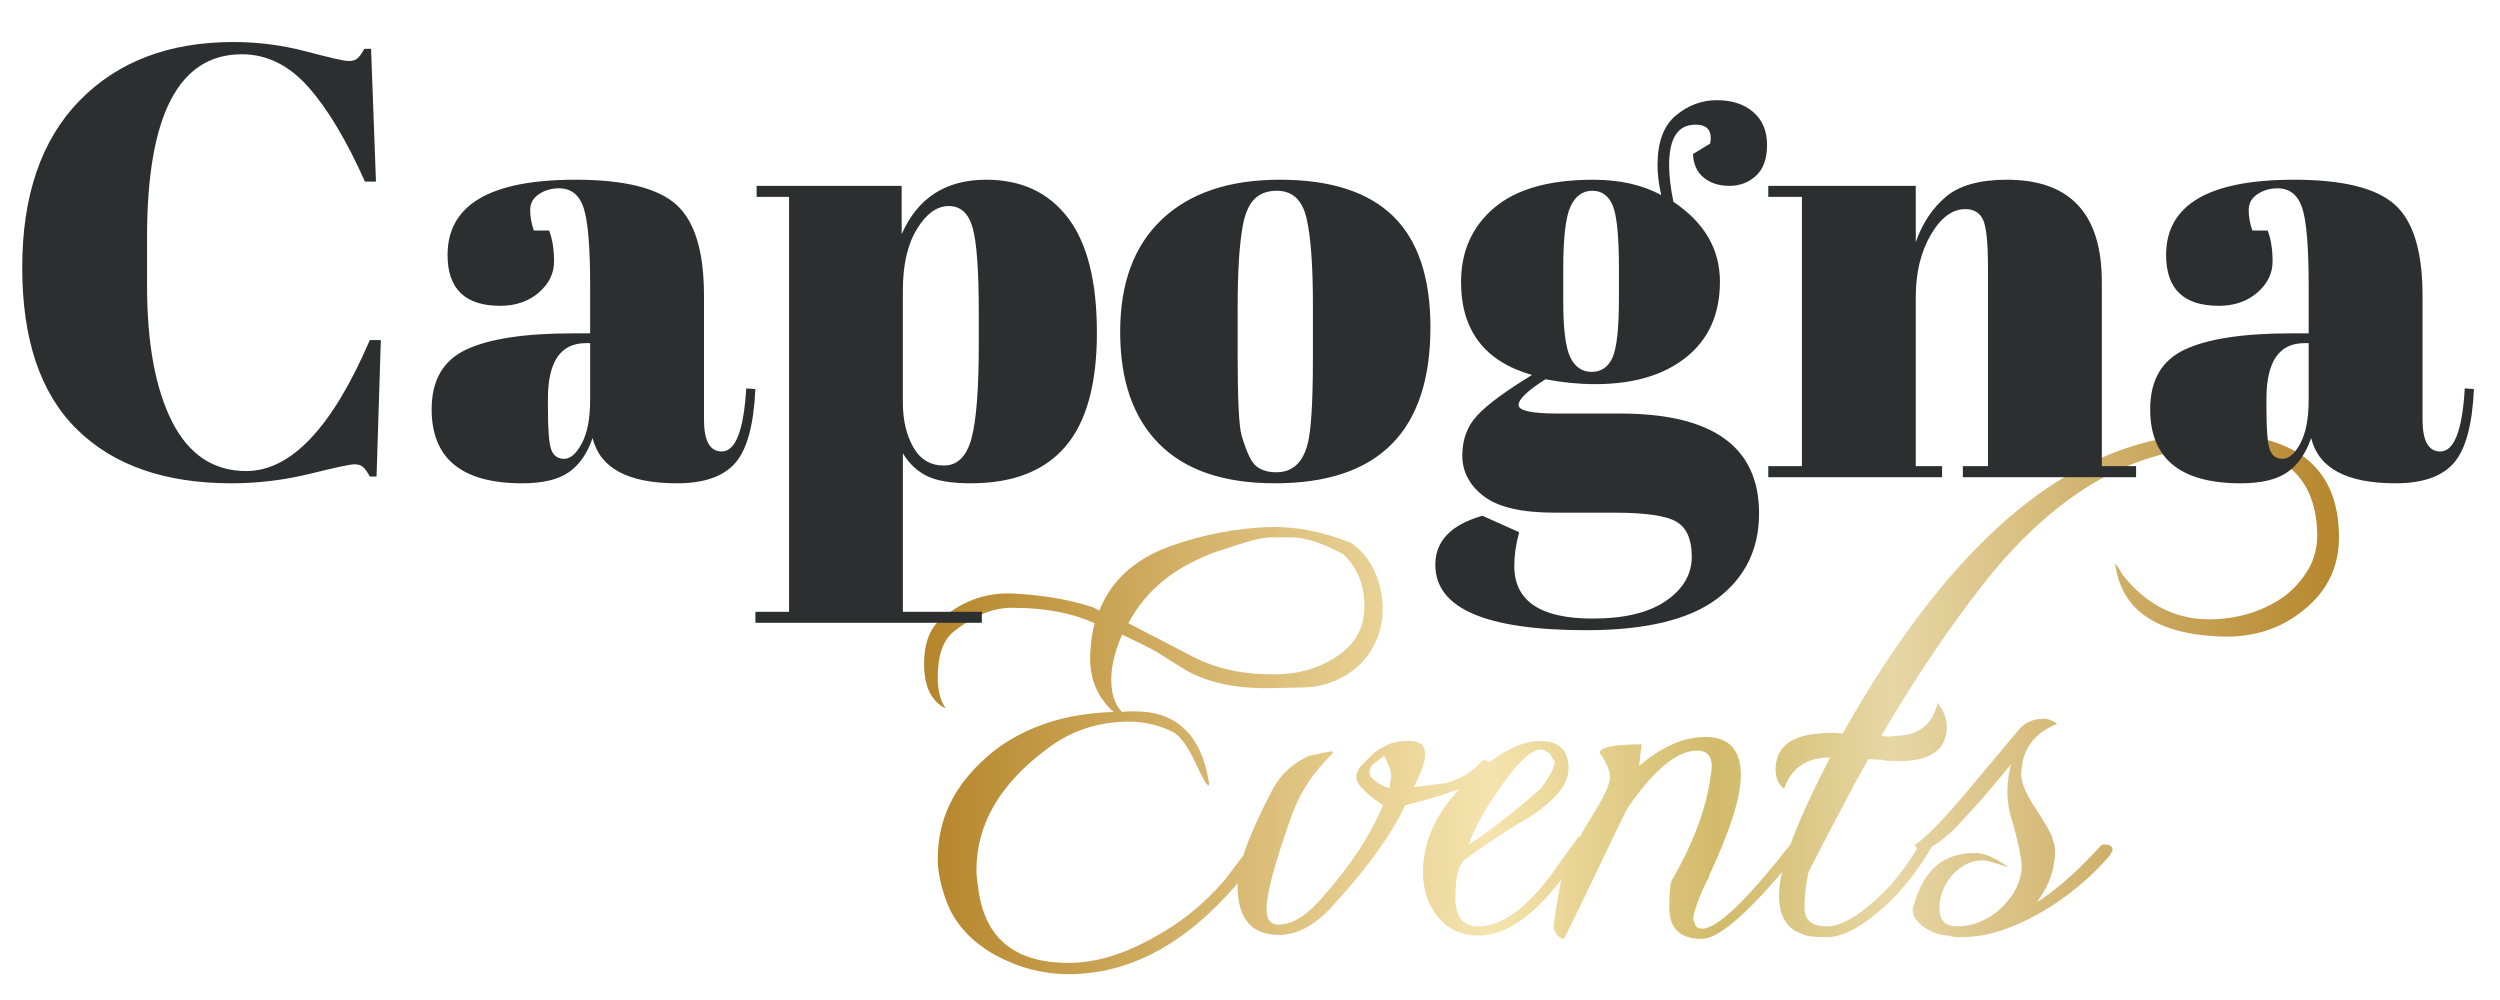
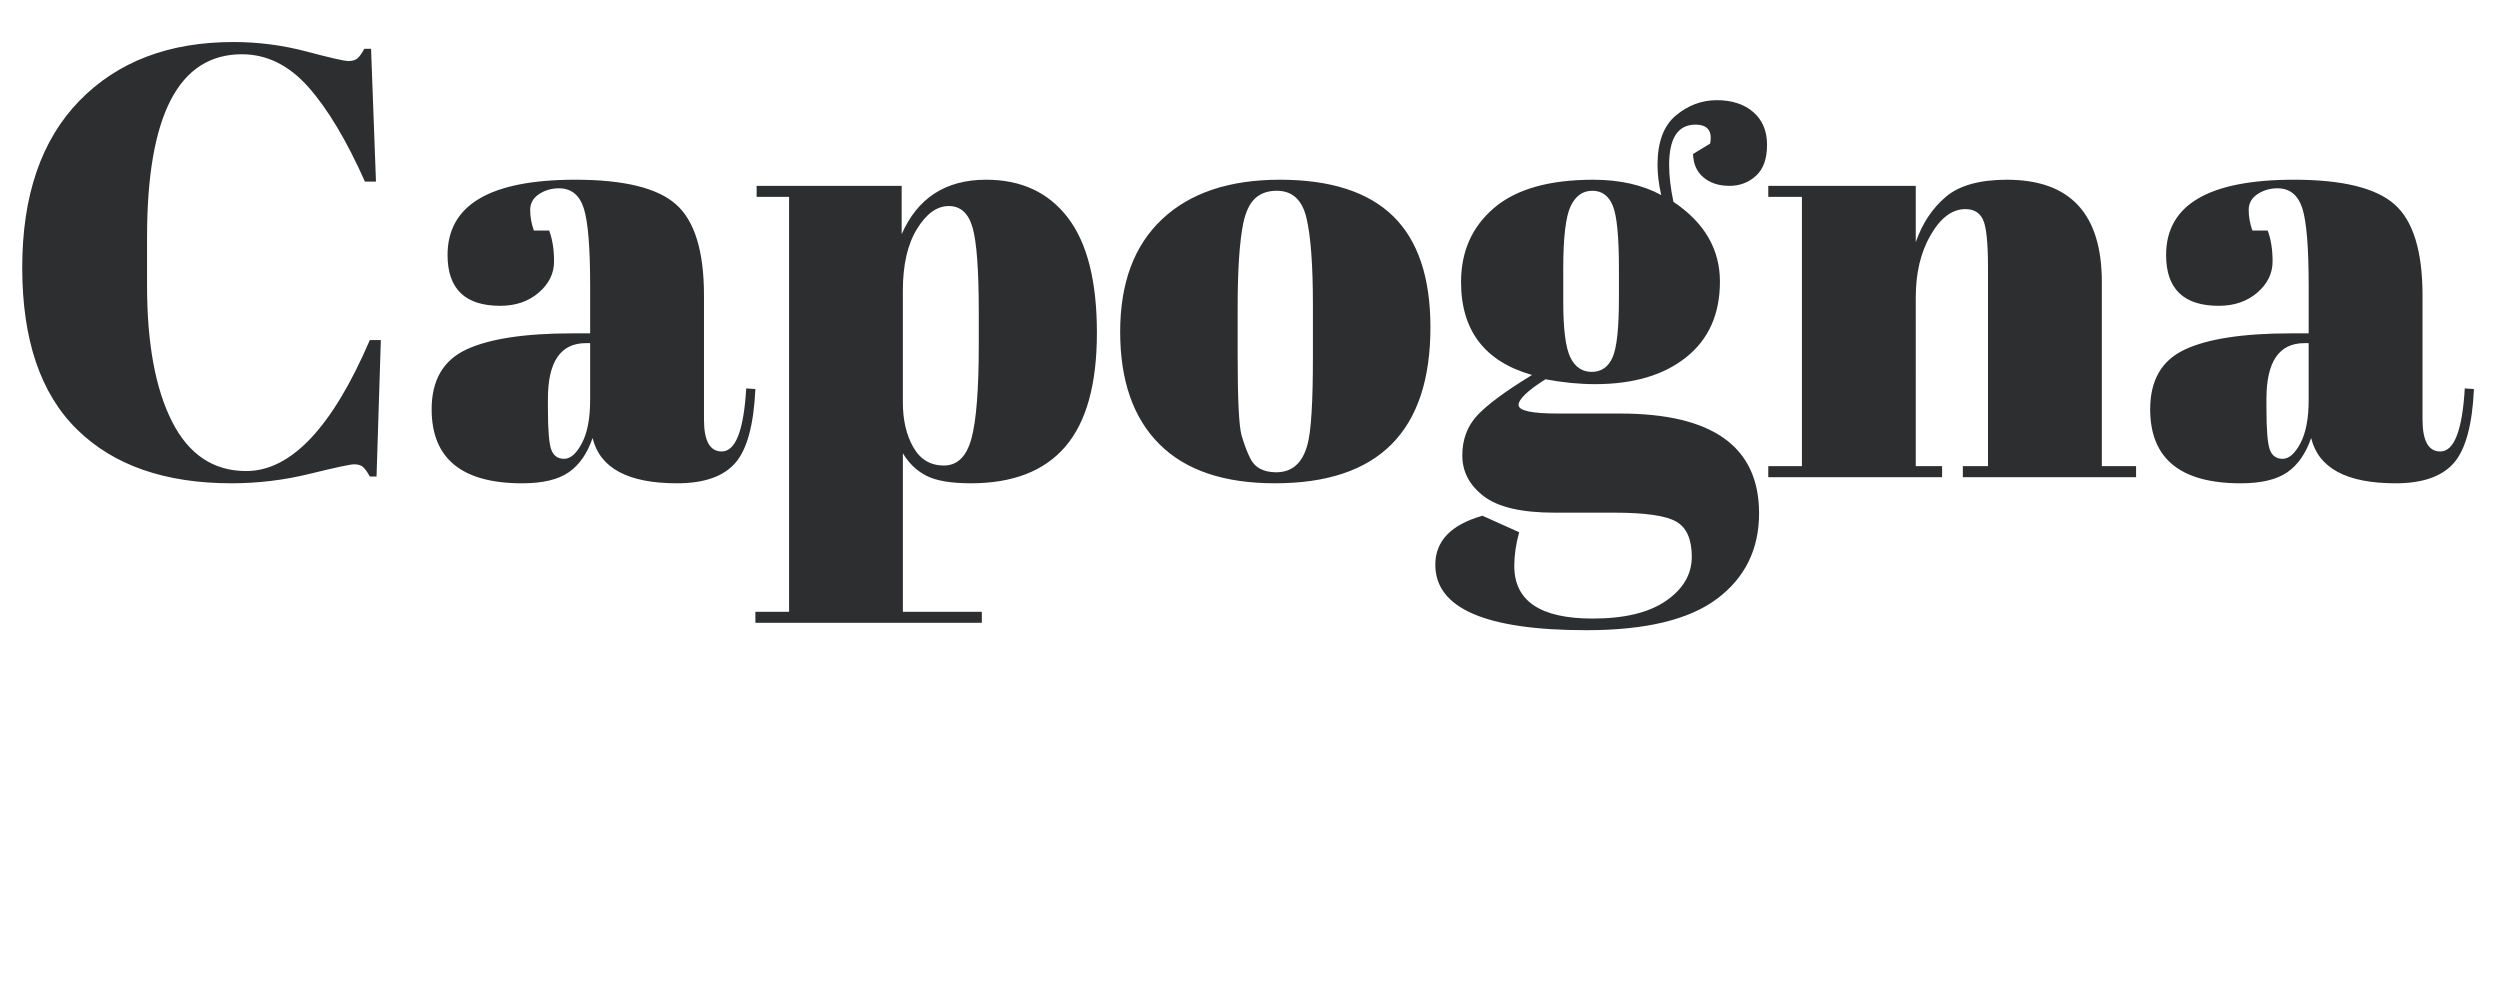
<svg xmlns="http://www.w3.org/2000/svg" version="1.1" x="0px" y="0px" width="180px" height="72px" viewBox="-1.6 -3.026 180 72" enable-background="new -1.6 -3.026 180 72" xml:space="preserve">
  <defs>
</defs>
  <linearGradient id="SVGID_1_" gradientUnits="userSpaceOnUse" x1="64.933" y1="47.66" x2="166.806" y2="47.66">
    <stop offset="0" style="stop-color:#B6862C" />
    <stop offset="0.006" style="stop-color:#B6862C" />
    <stop offset="0.399" style="stop-color:#F5E4AE" />
    <stop offset="0.562" style="stop-color:#D2BA6A" />
    <stop offset="0.684" style="stop-color:#E7D7A5" />
    <stop offset="1" style="stop-color:#B6862C" />
  </linearGradient>
-   <path fill="url(#SVGID_1_)" d="M97.205,53.024c-0.136-0.136-0.203-0.273-0.203-0.408c0-0.163,0.067-0.356,0.203-0.573  c0.192-0.137,0.355-0.26,0.493-0.37c0.137-0.107,0.259-0.206,0.369-0.286l0.245,0.532c0.164,0.327,0.246,0.644,0.246,0.943  c0,0.135-0.015,0.272-0.043,0.409c-0.027,0.137-0.052,0.286-0.078,0.449C97.997,53.612,97.589,53.379,97.205,53.024 M106.299,53.843  c1.31-1.938,2.335-2.906,3.07-2.906c0.109,0,0.22,0.04,0.329,0.122c0.108,0.082,0.203,0.123,0.287,0.123  c0.216,0.465,0.341,0.655,0.367,0.575c-0.026,0.464-0.367,1.132-1.022,2.007c-1.093,0.953-2.068,1.76-2.929,2.415  c-0.858,0.655-1.604,1.188-2.232,1.597C104.469,56.769,105.179,55.457,106.299,53.843 M84.306,44.261l-4.668-2.417  c1.284-2.403,3.411-4.121,6.389-5.159c0.953-0.33,1.754-0.582,2.396-0.759c0.641-0.176,1.153-0.266,1.536-0.266h1.352  c1.064,0,2.336,0.41,3.811,1.228c0.46,0.437,0.823,0.943,1.083,1.517c0.26,0.573,0.402,1.228,0.428,1.965  c0.085,1.693-0.613,3.003-2.088,3.932c-1.229,0.818-2.717,1.227-4.464,1.227C87.841,45.529,85.918,45.107,84.306,44.261   M131.074,49.789c-0.517-0.054-0.949-0.067-1.29-0.041c-0.341,0.027-0.619,0.055-0.842,0.082c-1.797,0.246-2.701,1.107-2.701,2.58  c0,0.573,0.206,1.025,0.613,1.354c0.523-1.504,1.628-2.253,3.318-2.253c-1.288,2.48-2.242,4.563-2.854,6.253  c-3.164,4.051-5.286,6.074-6.359,6.074c-0.328,0-0.507-0.137-0.531-0.41c-0.109-0.137-0.141-0.3-0.085-0.492  c0.085-0.545,0.397-1.394,0.945-2.539c0.104-0.108,0.16-0.232,0.16-0.367c1.528-3.25,2.295-5.666,2.295-7.25  c0-1.829-0.859-2.744-2.58-2.744c-1.528,0-3.111,0.696-4.754,2.09c0.058-0.355,0.091-0.658,0.104-0.902  c0.013-0.246,0.048-0.462,0.104-0.655c-2.02,0-3.032,0.206-3.032,0.614c0,0.058,0.029,0.097,0.084,0.123  c0.437,0.658,0.653,1.214,0.653,1.679c-0.026,0.41-0.324,1.106-0.899,2.091c-0.67,1.087-1.093,1.799-1.264,2.132  c-0.028-0.003-0.058-0.004-0.088-0.004l-1.228,1.679c-2.129,3.195-4.138,4.792-6.021,4.792c-1.093,0-1.637-0.697-1.637-2.089  c0-1.366,0.205-2.252,0.614-2.662c0.762-0.573,1.464-1.07,2.109-1.493c0.639-0.423,1.206-0.784,1.698-1.087  c2.483-1.394,3.729-2.742,3.729-4.053c0-1.312-0.696-1.967-2.091-1.967c-1.032,0-2.222,0.501-3.571,1.502l-0.481-0.151l-0.616,0.616  c-0.519,0.462-1.2,0.819-2.046,1.064c-0.138,0.026-0.396,0.059-0.778,0.1c-0.383,0.044-0.902,0.104-1.557,0.188  c0.546-1.065,0.819-1.843,0.819-2.336c0-0.654-0.37-0.983-1.104-0.983c-0.766,0-1.326,0.111-1.681,0.329  c-0.409,0.162-0.75,0.382-1.025,0.654l-0.695,0.697c-0.271,0.271-0.423,0.554-0.449,0.837c-0.029,0.29,0.109,0.582,0.409,0.882  c0.384,0.382,0.71,0.669,0.984,0.86c0.271,0.191,0.449,0.314,0.531,0.367c-0.928,2.187-2.361,4.37-4.301,6.554  c-1.145,1.366-2.226,2.048-3.235,2.048c-0.573,0-0.86-0.368-0.86-1.104c0-1.15,0.628-3.467,1.886-6.963  c0.572-1.504,1.473-2.867,2.702-4.097c0.107-0.108,0.171-0.177,0.184-0.205c0.012-0.026-0.007-0.069-0.06-0.123  c-0.328,0.054-0.588,0.104-0.779,0.145c-0.193,0.039-0.375,0.08-0.555,0.122c-0.177,0.04-0.278,0.061-0.305,0.061  c-1.147,0.52-2.008,1.296-2.583,2.334c-1.028,1.945-1.749,3.562-2.163,4.854c-0.577,0.756-1.029,1.349-1.359,1.783  c-1.474,1.719-3.207,3.111-5.198,4.174c-2.266,1.257-4.398,1.845-6.39,1.763c-3.685-0.108-5.735-1.925-6.142-5.445  c-0.084-0.491-0.123-0.902-0.123-1.23c0-3.303,1.691-6.21,5.077-8.723c1.719-1.309,3.686-1.966,5.896-1.966  c1.122,0,2.174,0.246,3.156,0.737c0.574,0.275,1.199,1.188,1.882,2.744c0.355,0.737,0.59,1.107,0.698,1.107  c0.026,0,0.039-0.056,0.039-0.164c-0.545-3.441-2.321-5.162-5.322-5.162h-0.491c-0.138,0-0.287,0.013-0.452,0.041  c-0.518-0.519-0.776-1.294-0.776-2.333c0-0.957,0.259-2.035,0.776-3.236c0.467,0.221,0.909,0.431,1.332,0.637  c0.423,0.2,0.824,0.416,1.209,0.635l1.882,1.185c1.665,1.012,3.863,1.474,6.596,1.392l1.843-0.04c0.874,0,1.685-0.156,2.437-0.471  c0.749-0.313,1.391-0.745,1.924-1.292c0.532-0.544,0.936-1.194,1.206-1.946c0.275-0.748,0.384-1.562,0.332-2.436  c-0.221-1.99-1-3.426-2.334-4.299c-2.106-0.82-4.11-1.187-6.022-1.104c-2.239,0.107-4.408,0.517-6.511,1.228  c-2.787,0.9-4.63,2.498-5.529,4.792l-0.452-0.246c-0.928-0.302-1.849-0.525-2.763-0.675c-0.915-0.151-1.852-0.255-2.805-0.309  c-1.941-0.138-3.687,0.437-5.244,1.72c-0.9,0.654-1.353,1.774-1.353,3.358c0,1.61,0.521,2.675,1.559,3.194  c-0.385-0.545-0.576-1.294-0.576-2.252c0-1.612,0.398-2.718,1.19-3.317c1.474-1.174,2.907-1.734,4.3-1.68  c2.237,0,4.177,0.37,5.813,1.106c-0.137,0.437-0.229,0.995-0.285,1.68c-0.221,1.966,0.328,3.536,1.637,4.708  c-1.745,0.057-3.323,0.316-4.729,0.778c-1.405,0.465-2.656,1.107-3.749,1.926c-1.389,1.091-2.435,2.283-3.131,3.581  c-0.695,1.299-1.045,2.726-1.045,4.282c0,0.926,0.208,1.938,0.614,3.029c0.576,1.61,1.763,2.921,3.562,3.932  c1.666,0.899,3.416,1.352,5.244,1.352c4.339,0,8.355-2.13,12.041-6.389l0.127-0.179c-0.004,0.062-0.004,0.121-0.004,0.179  c0,2.377,0.996,3.562,2.989,3.562c1.339,0,2.646-0.723,3.932-2.169c1.093-1.201,2.021-2.315,2.783-3.338  c0.767-1.025,1.38-1.96,1.845-2.806c0.138-0.272,0.252-0.497,0.35-0.676c0.093-0.179,0.155-0.293,0.183-0.35  c1.741-0.433,3.047-0.834,3.916-1.195c-1.766,1.886-2.647,3.891-2.647,6.031c0,1.227,0.355,2.292,1.067,3.191  c0.708,0.902,1.678,1.354,2.905,1.354c1.957,0,3.958-1.354,6.001-4.054c-0.027,0.088-0.047,0.172-0.064,0.243  c-0.378,2.104-0.547,3.208-0.489,3.318c0.189,0.492,0.435,0.737,0.735,0.737c1.037-2.103,1.928-3.933,2.664-5.489  s1.367-2.854,1.882-3.892c1.91-2.784,3.593-4.175,5.038-4.175c0.876,0,1.203,0.586,0.982,1.76c-0.301,2.348-1.242,4.888-2.827,7.617  c-0.108,0.3-0.161,0.942-0.161,1.925c0,1.504,0.775,2.254,2.336,2.254c1.132,0,3.062-1.604,5.786-4.806  c-0.145,0.618-0.219,1.158-0.219,1.61c0,1.528,0.544,2.472,1.64,2.825c0.188,0.11,0.435,0.178,0.737,0.205  c0.301,0.028,0.67,0.041,1.105,0.041c0.953,0,2.089-0.532,3.396-1.596c1.475-1.148,2.825-2.744,4.055-4.792  c0.012-0.033,0.021-0.067,0.035-0.103c0.147-0.092,0.294-0.187,0.436-0.286c0.371-0.259,0.72-0.54,1.046-0.841  c0.436-0.437,1.008-1.048,1.719-1.842c0.712-0.793,1.556-1.789,2.537-2.99c-0.351,1.365-0.351,2.633,0,3.81  c0.604,2.072,0.851,3.384,0.739,3.929c-0.082,0.548-0.267,1.052-0.55,1.517c-0.288,0.465-0.646,0.882-1.066,1.247  c-0.425,0.372-0.896,0.655-1.415,0.863c-0.518,0.203-1.05,0.306-1.597,0.306c-0.846,0-1.27-0.436-1.27-1.311  c0-0.436,0.085-0.86,0.245-1.268c0.166-0.411,0.391-0.78,0.678-1.109c0.286-0.326,0.615-0.585,0.982-0.775  c0.369-0.192,0.771-0.288,1.207-0.288c0.191,0,0.436,0.05,0.737,0.144c0.301,0.097,0.668,0.214,1.107,0.349  c-0.931-0.682-1.722-1.024-2.376-1.024c-1.146,0-2.074,0.302-2.784,0.902c-0.71,0.6-1.242,1.5-1.598,2.702  c-0.029,0.057-0.056,0.13-0.08,0.227c-0.031,0.092-0.044,0.183-0.044,0.265c0,0.246,0.081,0.477,0.245,0.696  c0.167,0.218,0.369,0.411,0.616,0.573c0.245,0.164,0.512,0.299,0.8,0.409c0.285,0.108,0.55,0.166,0.796,0.166  c0.054,0,0.13,0.013,0.227,0.039c0.095,0.028,0.211,0.056,0.347,0.082h0.532c1.748,0,3.699-0.626,5.856-1.884  c1.83-1.091,3.428-2.43,4.792-4.013c0.026-0.109,0.085-0.206,0.164-0.288c0.082-0.327-0.124-0.491-0.616-0.491  c-0.079,0-0.162,0.041-0.244,0.124c-1.608,1.773-3.139,3.125-4.587,4.054c0.711-0.929,1.134-1.91,1.27-2.949  c0.11-0.571,0.067-1.104-0.123-1.596c-0.026-0.193-0.154-0.482-0.388-0.882c-0.233-0.394-0.553-0.907-0.964-1.534  c-0.683-1.065-0.982-1.898-0.9-2.5c0.111-1.638,0.97-2.77,2.58-3.397c-0.328-0.248-0.641-0.369-0.942-0.369  c-0.789,0-1.407,0.272-1.841,0.817l-3.811,4.546c-1.745,2.075-2.976,3.318-3.685,3.727l0.202,0.258  c-0.439,0.717-0.901,1.381-1.389,1.995c-0.63,0.792-1.297,1.473-2.007,2.048c-1.203,1.038-2.24,1.556-3.114,1.556  c-1.062,0-1.599-0.436-1.599-1.311c0-0.52,0.031-0.988,0.084-1.414c0.057-0.423,0.124-0.823,0.206-1.208  c0.957-1.856,1.787-3.451,2.5-4.792c0.705-1.336,1.311-2.442,1.8-3.316l0.939,0.041c0.191,0.058,0.346,0.084,0.452,0.084h0.285  c2.648,0.136,3.974-0.683,3.974-2.459c0-0.572-0.218-1.146-0.656-1.719c-0.325,1.363-1.131,2.143-2.413,2.333  c-0.302,0.029-0.59,0.056-0.86,0.082c-0.272,0.028-0.537,0.013-0.781-0.04c2.404-4.125,4.916-7.851,7.539-11.182  c2.536-3.167,5.205-5.555,8.005-7.167c2.798-1.611,5.766-2.429,8.906-2.457c1.995-0.055,3.625,0.429,4.895,1.453  c1.271,1.025,1.946,2.546,2.027,4.567c0.055,0.958-0.116,1.815-0.511,2.581c-0.398,0.764-0.978,1.46-1.741,2.087  c-0.709,0.52-1.482,0.921-2.315,1.208c-0.832,0.289-1.74,0.458-2.722,0.514c-2.675,0.135-4.917-0.93-6.715-3.196  c-0.059-0.109-0.123-0.224-0.205-0.346c-0.083-0.124-0.193-0.293-0.329-0.512c0.38,3.275,2.8,5.038,7.249,5.283  c2.456,0.163,4.546-0.452,6.265-1.842c1.886-1.475,2.747-3.44,2.58-5.899c-0.245-4.56-3.265-6.84-9.05-6.84  C148.043,28.206,139.158,35.402,131.074,49.789" />
  <path fill="#2D2E30" d="M161.584,26.396v-0.706c0-2.673,0.908-4.01,2.733-4.01h0.306v4.099c0,1.322-0.197,2.356-0.592,3.108  c-0.399,0.749-0.825,1.122-1.281,1.122c-0.453,0-0.763-0.219-0.923-0.661C161.666,28.908,161.584,27.923,161.584,26.396   M155.701,22.144c-1.662,0.779-2.488,2.21-2.488,4.296c0,3.553,2.172,5.332,6.521,5.332c1.469,0,2.585-0.265,3.349-0.793  c0.762-0.527,1.335-1.351,1.719-2.467c0.529,2.173,2.557,3.26,6.08,3.26c1.939,0,3.335-0.486,4.187-1.455  c0.853-0.969,1.335-2.746,1.455-5.331l-0.66-0.046c-0.177,3.026-0.765,4.54-1.764,4.54c-0.852,0-1.278-0.765-1.278-2.291v-8.945  c0-3.173-0.668-5.355-2.005-6.546c-1.337-1.19-3.754-1.784-7.249-1.784c-6.14,0-9.209,1.807-9.209,5.42  c0,2.44,1.264,3.659,3.789,3.659c1.118,0,2.042-0.317,2.776-0.949c0.734-0.633,1.102-1.381,1.102-2.248  c0-0.865-0.118-1.607-0.353-2.224h-1.102c-0.176-0.499-0.265-0.993-0.265-1.476c0-0.485,0.212-0.866,0.64-1.146  c0.424-0.28,0.9-0.417,1.432-0.417c0.882,0,1.476,0.479,1.786,1.431c0.31,0.956,0.46,2.828,0.46,5.617v3.395h-1.276  C159.908,20.976,157.359,21.366,155.701,22.144 M125.716,11.148h2.423v19.389h-2.423v0.793h12.514v-0.793h-1.895V18.376  c0-1.762,0.36-3.262,1.081-4.495c0.717-1.234,1.548-1.851,2.488-1.851c0.617,0,1.041,0.257,1.278,0.771  c0.234,0.514,0.353,1.653,0.353,3.415v14.321h-1.81v0.793h12.473v-0.793h-2.466V17.275c0-4.908-2.279-7.36-6.833-7.36  c-1.967,0-3.436,0.411-4.403,1.234c-0.971,0.823-1.692,1.91-2.161,3.261v-4.053h-10.619V11.148z M111.482,11.832  c0.353-0.75,0.874-1.123,1.564-1.123c0.691,0,1.182,0.359,1.477,1.079c0.293,0.72,0.44,2.227,0.44,4.518v2.158  c0,2.147-0.153,3.562-0.462,4.252c-0.308,0.69-0.811,1.034-1.499,1.034c-0.69,0-1.206-0.352-1.542-1.057  c-0.34-0.704-0.506-2.042-0.506-4.009v-2.378C110.955,14.072,111.13,12.58,111.482,11.832 M121.066,9.76  c0.484,0.398,1.103,0.596,1.851,0.596c0.75,0,1.388-0.242,1.917-0.728c0.529-0.483,0.793-1.226,0.793-2.226  c0-0.998-0.329-1.784-0.99-2.358c-0.661-0.571-1.537-0.857-2.623-0.857s-2.07,0.366-2.951,1.101  c-0.882,0.733-1.322,1.924-1.322,3.57c0,0.645,0.086,1.365,0.265,2.159c-1.352-0.733-2.983-1.102-4.892-1.102  c-3.174,0-5.552,0.676-7.139,2.028c-1.586,1.353-2.38,3.129-2.38,5.333c0,3.495,1.705,5.727,5.11,6.696  c-1.878,1.146-3.186,2.108-3.921,2.887c-0.733,0.779-1.099,1.749-1.099,2.908c0,1.162,0.51,2.137,1.538,2.929  c1.028,0.795,2.734,1.19,5.112,1.19h4.275c2.233,0,3.726,0.213,4.473,0.64c0.749,0.425,1.125,1.27,1.125,2.532  c0,1.265-0.62,2.322-1.852,3.173c-1.234,0.854-2.998,1.279-5.289,1.279c-3.762,0-5.639-1.264-5.639-3.791  c0-0.764,0.115-1.571,0.353-2.424l-2.646-1.188c-2.263,0.646-3.393,1.82-3.393,3.526c0,3.144,3.63,4.715,10.885,4.715  c4.26,0,7.398-0.757,9.409-2.27c2.01-1.512,3.017-3.563,3.017-6.146c0-4.789-3.335-7.184-10.002-7.184h-4.495  c-1.879,0-2.818-0.204-2.818-0.617c0-0.41,0.644-1.029,1.937-1.851c1.236,0.235,2.424,0.352,3.57,0.352  c2.761,0,4.95-0.646,6.564-1.939c1.618-1.293,2.426-3.106,2.426-5.443c0-2.333-1.116-4.25-3.35-5.748  c-0.207-1-0.308-1.882-0.308-2.645c0-1.939,0.631-2.909,1.893-2.909c0.882,0,1.234,0.455,1.058,1.365l-1.231,0.749  C120.324,8.798,120.581,9.364,121.066,9.76 M90.198,31.771c7.461,0,11.193-3.746,11.193-11.236c0-3.583-0.896-6.25-2.688-7.999  c-1.792-1.746-4.509-2.622-8.151-2.622s-6.471,0.949-8.482,2.843c-2.014,1.894-3.018,4.597-3.018,8.107  c0,3.51,0.94,6.207,2.82,8.085C83.751,30.833,86.526,31.771,90.198,31.771 M92.535,28.995c-0.353,1.322-1.103,1.983-2.25,1.983  c-0.938,0-1.571-0.353-1.893-1.058c-0.207-0.411-0.402-0.938-0.595-1.586c-0.19-0.645-0.286-2.57-0.286-5.772v-3.437  c0-2.703,0.132-4.715,0.396-6.038c0.177-0.851,0.463-1.461,0.859-1.828c0.396-0.367,0.918-0.55,1.563-0.55  c1.116,0,1.828,0.652,2.137,1.959c0.309,1.309,0.464,3.388,0.464,6.237v3.745C92.932,25.94,92.8,28.055,92.535,28.995   M52.877,10.356v0.792h2.336v29.876h-2.425v0.793h16.304v-0.793h-5.685V29.609c0.441,0.738,1.015,1.28,1.721,1.633  c0.704,0.352,1.76,0.529,3.17,0.529c3.026,0,5.296-0.882,6.808-2.643c1.515-1.763,2.271-4.496,2.271-8.197  c0-3.702-0.697-6.464-2.092-8.285c-1.396-1.822-3.356-2.732-5.884-2.732c-2.908,0-4.933,1.309-6.081,3.921v-3.479H52.877z   M68.872,19.477v2.291c0,3.233-0.176,5.494-0.529,6.786c-0.354,1.293-1.015,1.938-1.983,1.938c-0.969,0-1.704-0.439-2.204-1.321  c-0.499-0.881-0.75-1.953-0.75-3.217v-8.063c0-1.851,0.338-3.328,1.015-4.428c0.674-1.103,1.439-1.654,2.291-1.654  c0.853,0,1.424,0.522,1.718,1.566C68.725,14.417,68.872,16.452,68.872,19.477 M37.85,26.396v-0.706c0-2.673,0.912-4.01,2.733-4.01  h0.307v4.099c0,1.322-0.198,2.356-0.594,3.108c-0.396,0.749-0.824,1.122-1.278,1.122c-0.457,0-0.765-0.219-0.927-0.661  C37.93,28.908,37.85,27.923,37.85,26.396 M31.967,22.144c-1.659,0.779-2.489,2.21-2.489,4.296c0,3.553,2.174,5.332,6.521,5.332  c1.469,0,2.584-0.265,3.349-0.793c0.764-0.527,1.336-1.351,1.718-2.467c0.529,2.173,2.557,3.26,6.08,3.26  c1.94,0,3.335-0.486,4.187-1.455c0.853-0.969,1.336-2.746,1.455-5.331l-0.66-0.046c-0.179,3.026-0.764,4.54-1.763,4.54  c-0.853,0-1.278-0.765-1.278-2.291v-8.945c0-3.173-0.668-5.355-2.004-6.546c-1.337-1.19-3.755-1.784-7.249-1.784  c-6.141,0-9.21,1.807-9.21,5.42c0,2.44,1.264,3.659,3.789,3.659c1.117,0,2.041-0.317,2.776-0.949  c0.734-0.633,1.103-1.381,1.103-2.248c0-0.865-0.119-1.607-0.352-2.224h-1.103c-0.176-0.499-0.263-0.993-0.263-1.476  c0-0.485,0.211-0.866,0.638-1.146c0.424-0.28,0.902-0.417,1.433-0.417c0.88,0,1.477,0.479,1.785,1.431  c0.308,0.956,0.461,2.828,0.461,5.617v3.395h-1.276C36.175,20.976,33.626,21.366,31.967,22.144 M20.6,3.24  c1.394,1.571,2.753,3.841,4.075,6.808h0.795l-0.354-9.562h-0.485c-0.175,0.324-0.337,0.551-0.484,0.682  c-0.147,0.133-0.368,0.2-0.661,0.2c-0.294,0-1.3-0.229-3.019-0.686C18.749,0.228,16.994,0,15.202,0C10.56,0,6.867,1.409,4.118,4.229  C1.373,7.052,0,11.053,0,16.238c0,5.187,1.313,9.072,3.943,11.654c2.629,2.586,6.338,3.879,11.125,3.879  c1.91,0,3.79-0.228,5.641-0.683c1.852-0.456,2.915-0.684,3.195-0.684c0.279,0,0.491,0.066,0.638,0.199  c0.149,0.132,0.308,0.358,0.486,0.682h0.483l0.309-9.827h-0.792c-2.704,6.29-5.672,9.431-8.901,9.431  c-2.352,0-4.128-1.183-5.332-3.546c-1.205-2.367-1.808-5.635-1.808-9.807v-3.481c0-8.783,2.275-13.174,6.829-13.174  C17.61,0.882,19.203,1.668,20.6,3.24" />
</svg>